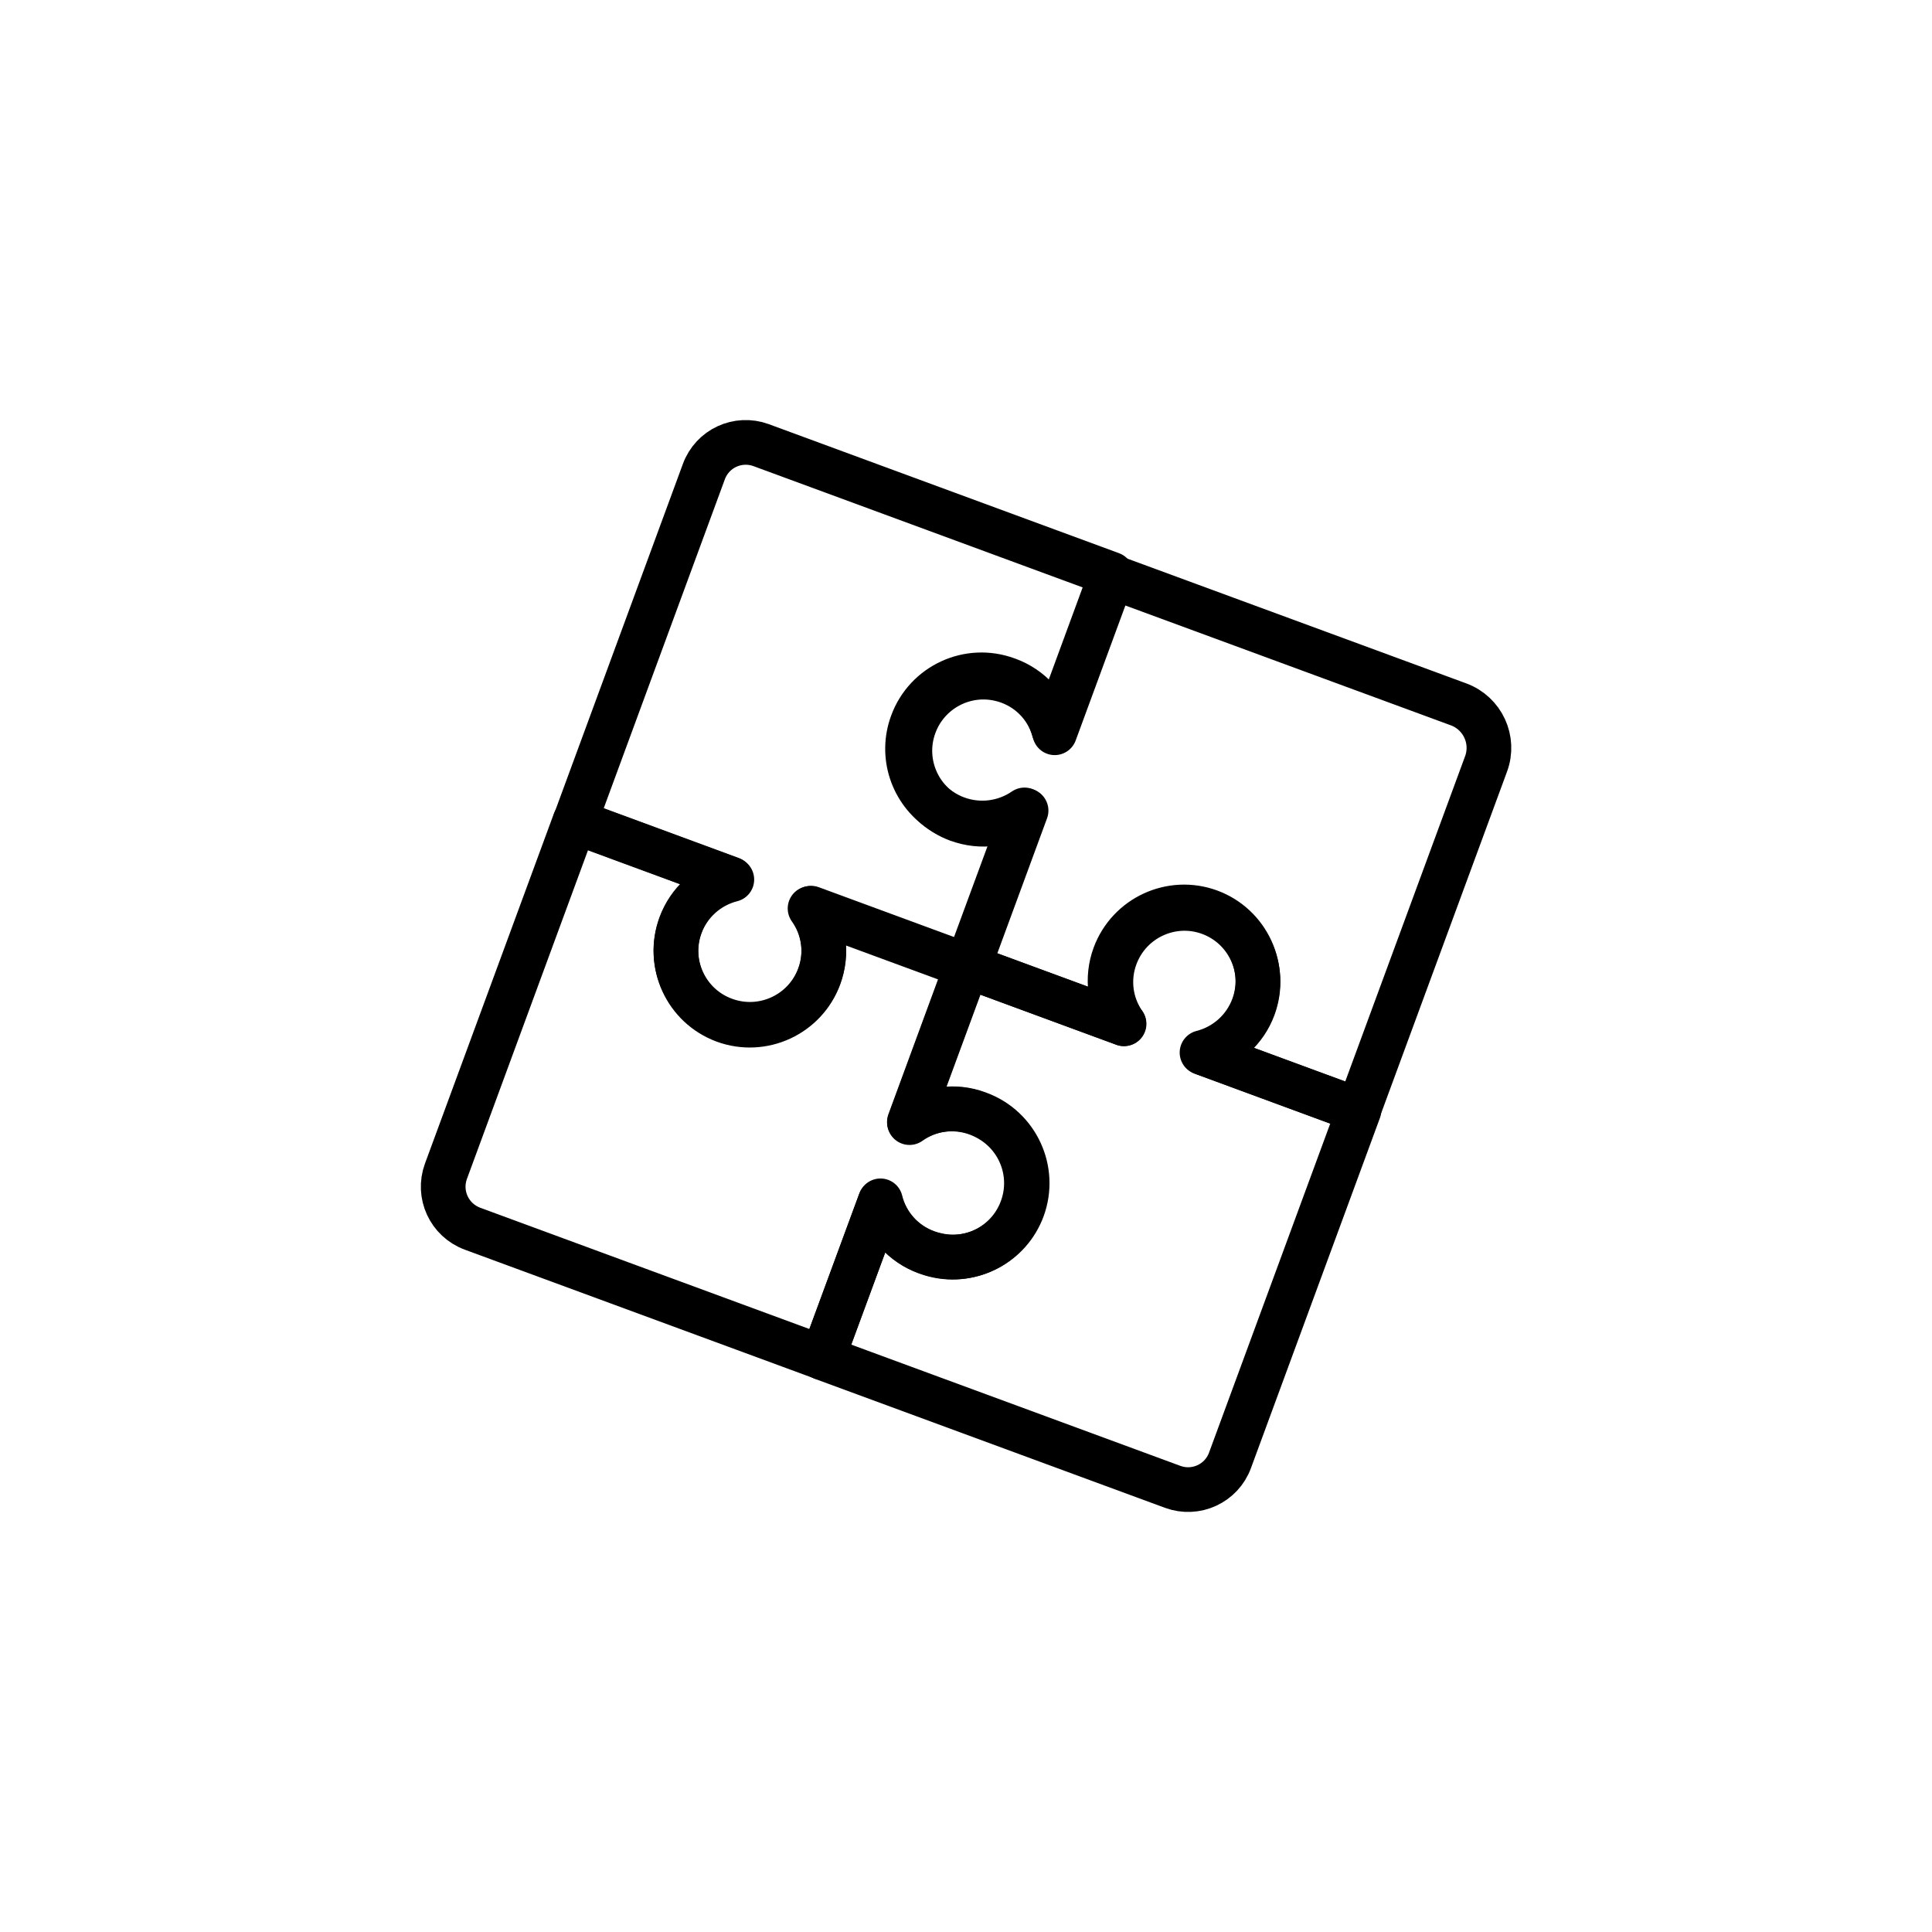
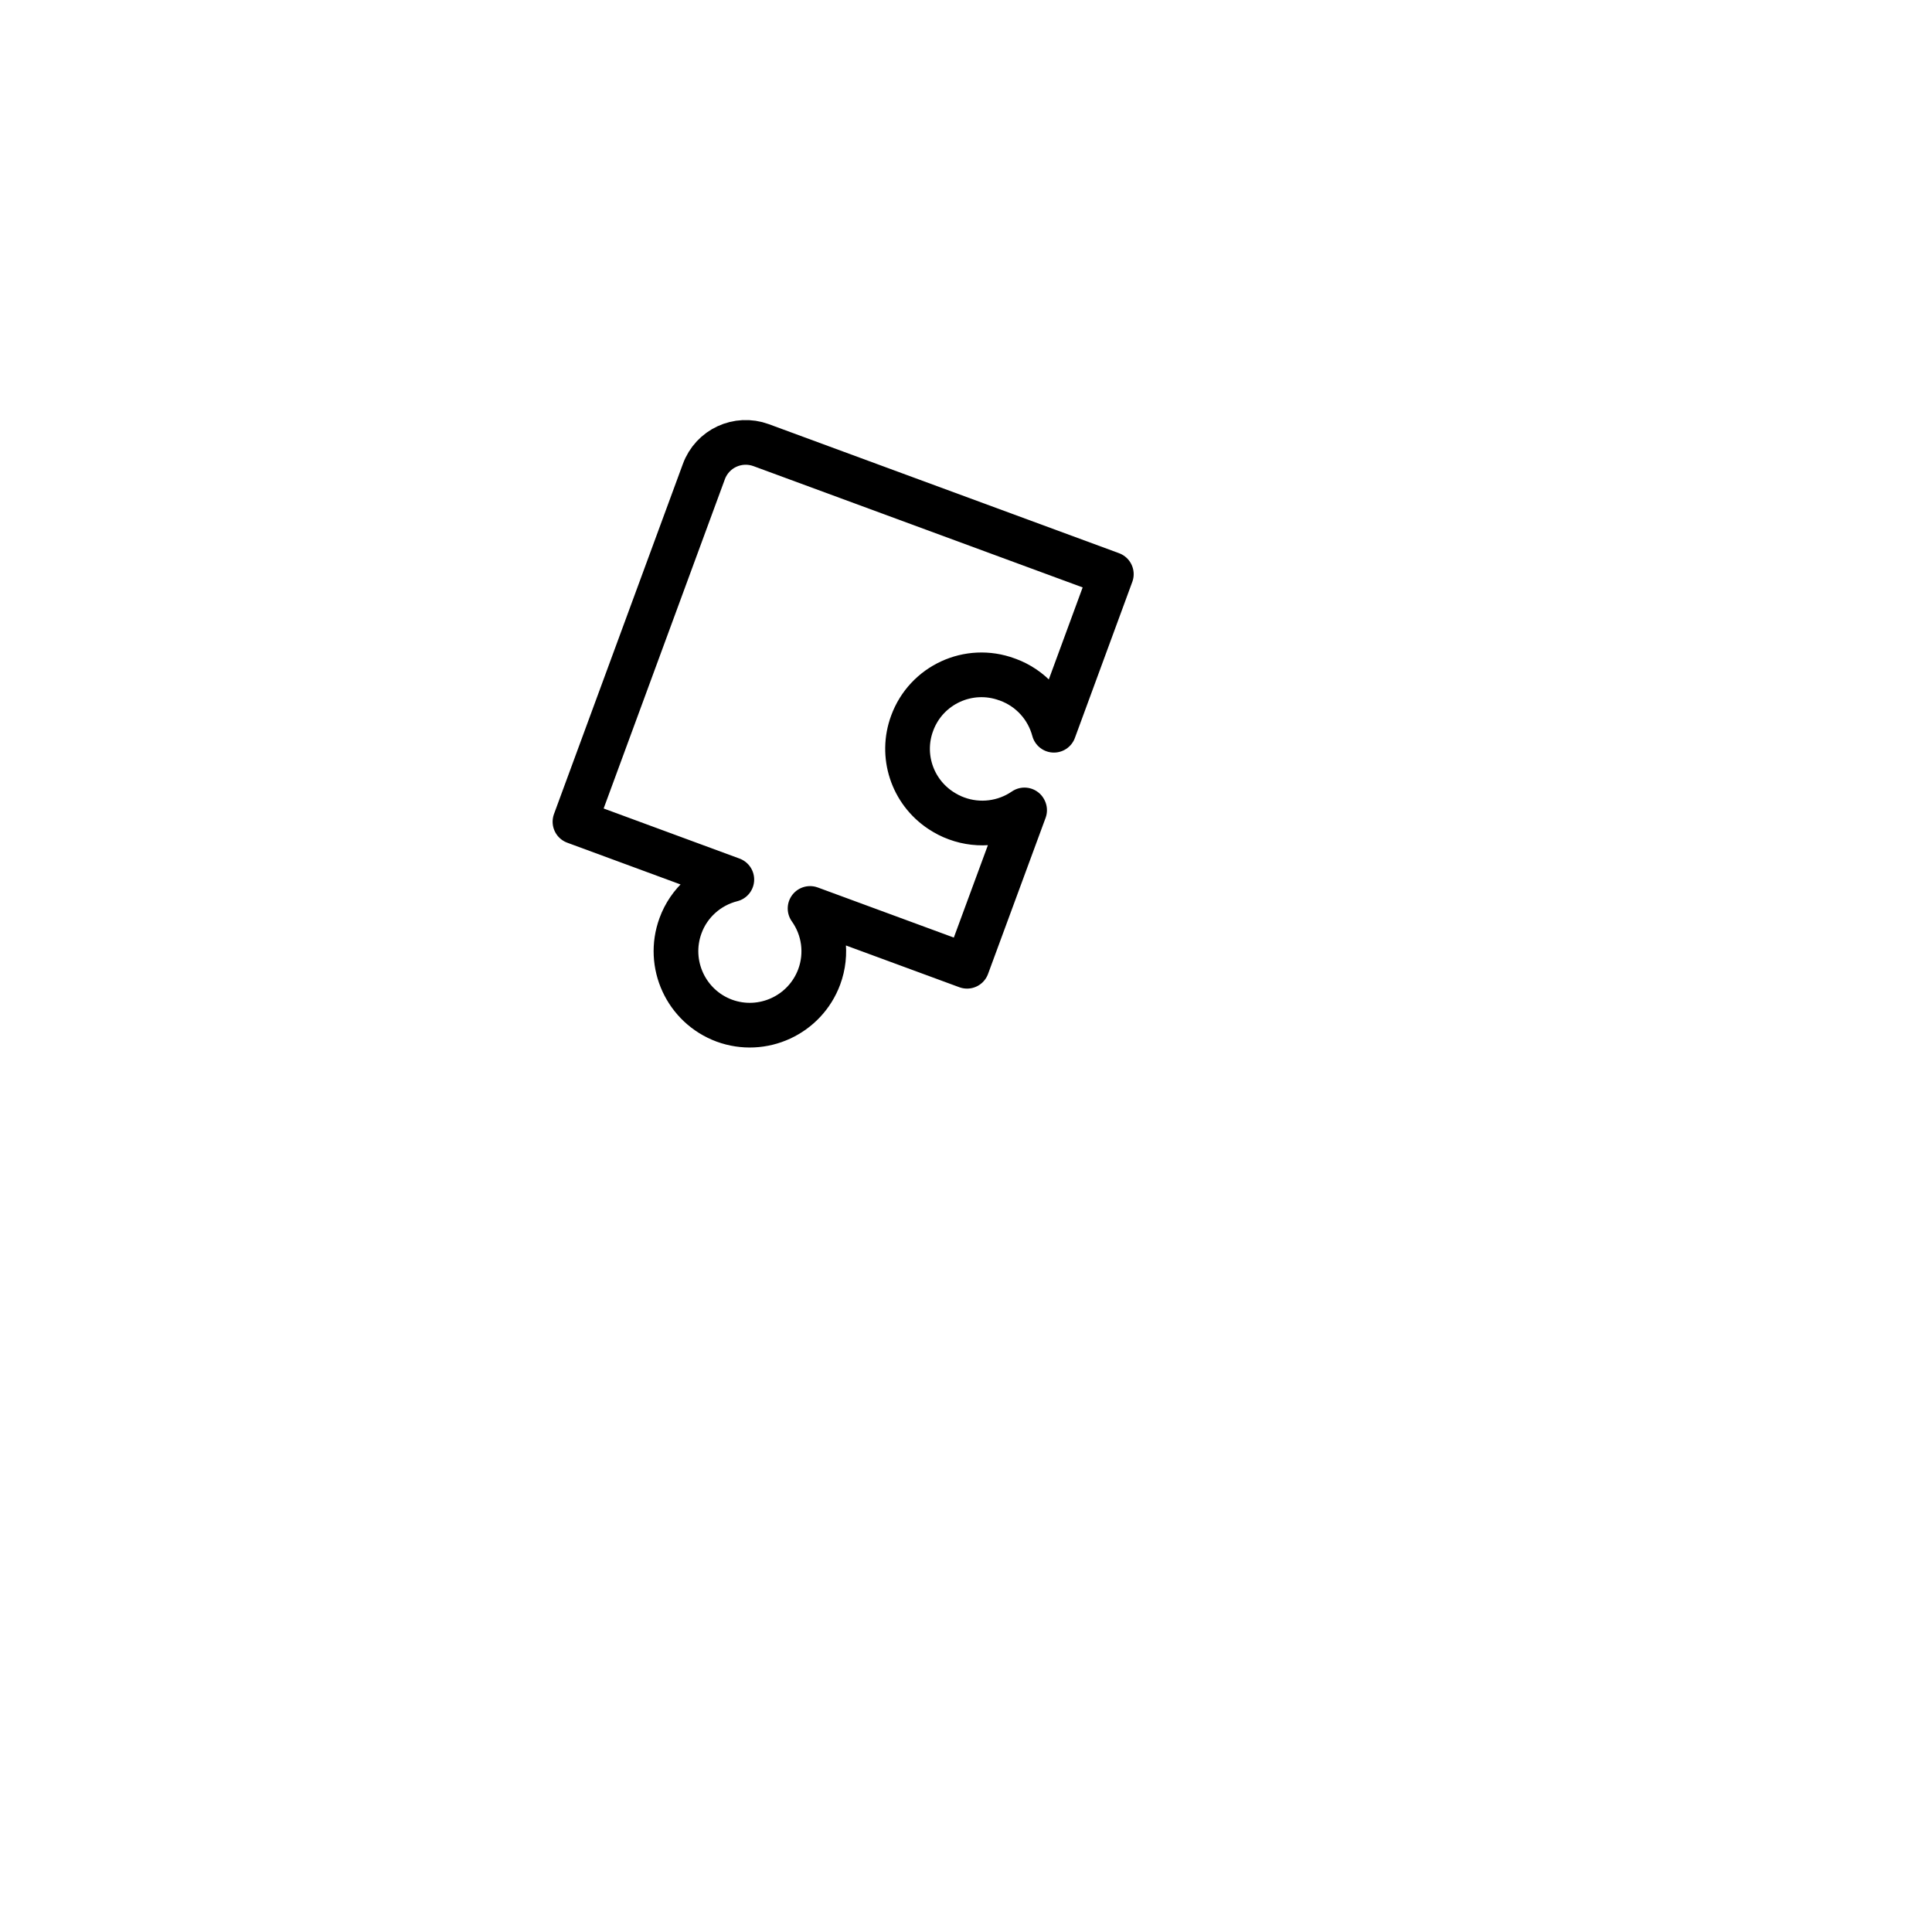
<svg xmlns="http://www.w3.org/2000/svg" xml:space="preserve" width="86.36mm" height="86.36mm" style="shape-rendering:geometricPrecision; text-rendering:geometricPrecision; image-rendering:optimizeQuality; fill-rule:evenodd; clip-rule:evenodd" viewBox="0 0 145.7 145.7">
  <defs>
    <style type="text/css">  .str0 {stroke:black;stroke-width:3.37;stroke-linecap:round;stroke-linejoin:round;stroke-miterlimit:22.926} .str1 {stroke:black;stroke-width:3.37;stroke-linecap:round;stroke-linejoin:round;stroke-miterlimit:22.926} .fil0 {fill:none}  </style>
  </defs>
  <g id="Слой_x0020_1">
    <g id="_2246058776736">
      <g>
-         <path class="fil0 str0" d="M68.59 84.62c1.5,-1.03 3.41,-1.27 5.12,-0.64 0.42,0.16 0.82,0.36 1.2,0.61 2.16,1.43 3.05,4.15 2.15,6.57 -1.06,2.89 -4.27,4.37 -7.16,3.3 -0.02,-0.01 -0.04,-0.01 -0.06,-0.02 -0,-0 -0,-0 -0,-0 -1.71,-0.63 -3,-2.05 -3.47,-3.81l-4.34 11.77 26.41 9.73c1.74,0.64 3.68,-0.25 4.32,-2 0,0 0,0 0,0l9.72 -26.39 -11.83 -4.36c1.78,-0.45 3.23,-1.75 3.87,-3.48 1.06,-2.89 -0.42,-6.09 -3.3,-7.16 -2.89,-1.06 -6.09,0.42 -7.16,3.3 -0.64,1.73 -0.38,3.66 0.69,5.16l-11.84 -4.36 -4.33 11.77z" />
-       </g>
+         </g>
      <g>
-         <path class="fil0 str0" d="M61.14 68.51c1.03,1.49 1.27,3.39 0.64,5.09 -1.06,2.89 -4.27,4.37 -7.16,3.3 -2.89,-1.06 -4.37,-4.27 -3.3,-7.16 0.63,-1.7 2.04,-2.99 3.8,-3.46l-11.77 -4.34 -9.72 26.39c-0.64,1.75 0.25,3.68 2,4.33l26.41 9.73 4.36 -11.83c0.44,1.79 1.74,3.24 3.47,3.87 0.2,0.08 0.42,0.14 0.63,0.19 2.77,0.71 5.63,-0.79 6.62,-3.47 1.06,-2.89 -0.42,-6.09 -3.3,-7.16 -0.03,-0.01 -0.06,-0.02 -0.08,-0.03 -0,-0 -0,-0 -0,-0 -1.72,-0.64 -3.65,-0.37 -5.15,0.7l4.36 -11.83 -11.78 -4.34z" />
-       </g>
+         </g>
      <g>
        <path class="fil0 str0" d="M77.26 61.08c-1.5,1.03 -3.41,1.27 -5.12,0.64 -0.42,-0.15 -0.82,-0.36 -1.2,-0.61 -2.16,-1.43 -3.05,-4.15 -2.15,-6.57 1.06,-2.89 4.27,-4.37 7.16,-3.3 0.02,0.01 0.04,0.01 0.06,0.02 0,0 0,0 0,0 1.71,0.63 3,2.05 3.47,3.81l4.33 -11.77 -26.41 -9.73c0,0 0,0 0,0 -1.75,-0.64 -3.68,0.25 -4.32,2l-9.72 26.4 11.83 4.36c-1.78,0.45 -3.24,1.75 -3.87,3.48 -1.06,2.89 0.42,6.09 3.3,7.16 2.89,1.06 6.09,-0.42 7.16,-3.3 0.64,-1.73 0.38,-3.66 -0.69,-5.16l11.84 4.36 4.34 -11.77z" />
      </g>
      <g>
-         <path class="fil0 str1" d="M84.76 77.21c-1.03,-1.48 -1.27,-3.38 -0.64,-5.07 1.06,-2.87 4.25,-4.35 7.12,-3.29 2.87,1.06 4.35,4.25 3.29,7.12 -0.62,1.69 -2.04,2.98 -3.78,3.44l11.7 4.31 9.62 -26.11c0.67,-1.81 -0.26,-3.82 -2.07,-4.49l-26.13 -9.62 -4.33 11.76c-0.44,-1.78 -1.73,-3.22 -3.45,-3.85 -0.2,-0.08 -0.42,-0.14 -0.63,-0.19 -2.73,-0.66 -5.53,0.84 -6.5,3.48 -1.06,2.87 0.41,6.06 3.29,7.12 0,0 0.01,0 0.01,0 -0,-0 0,0 0,0 1.72,0.63 3.63,0.37 5.12,-0.69l-4.33 11.76 11.72 4.32z" />
-       </g>
+         </g>
    </g>
-     <rect class="fil0" width="145.7" height="145.7" />
  </g>
</svg>